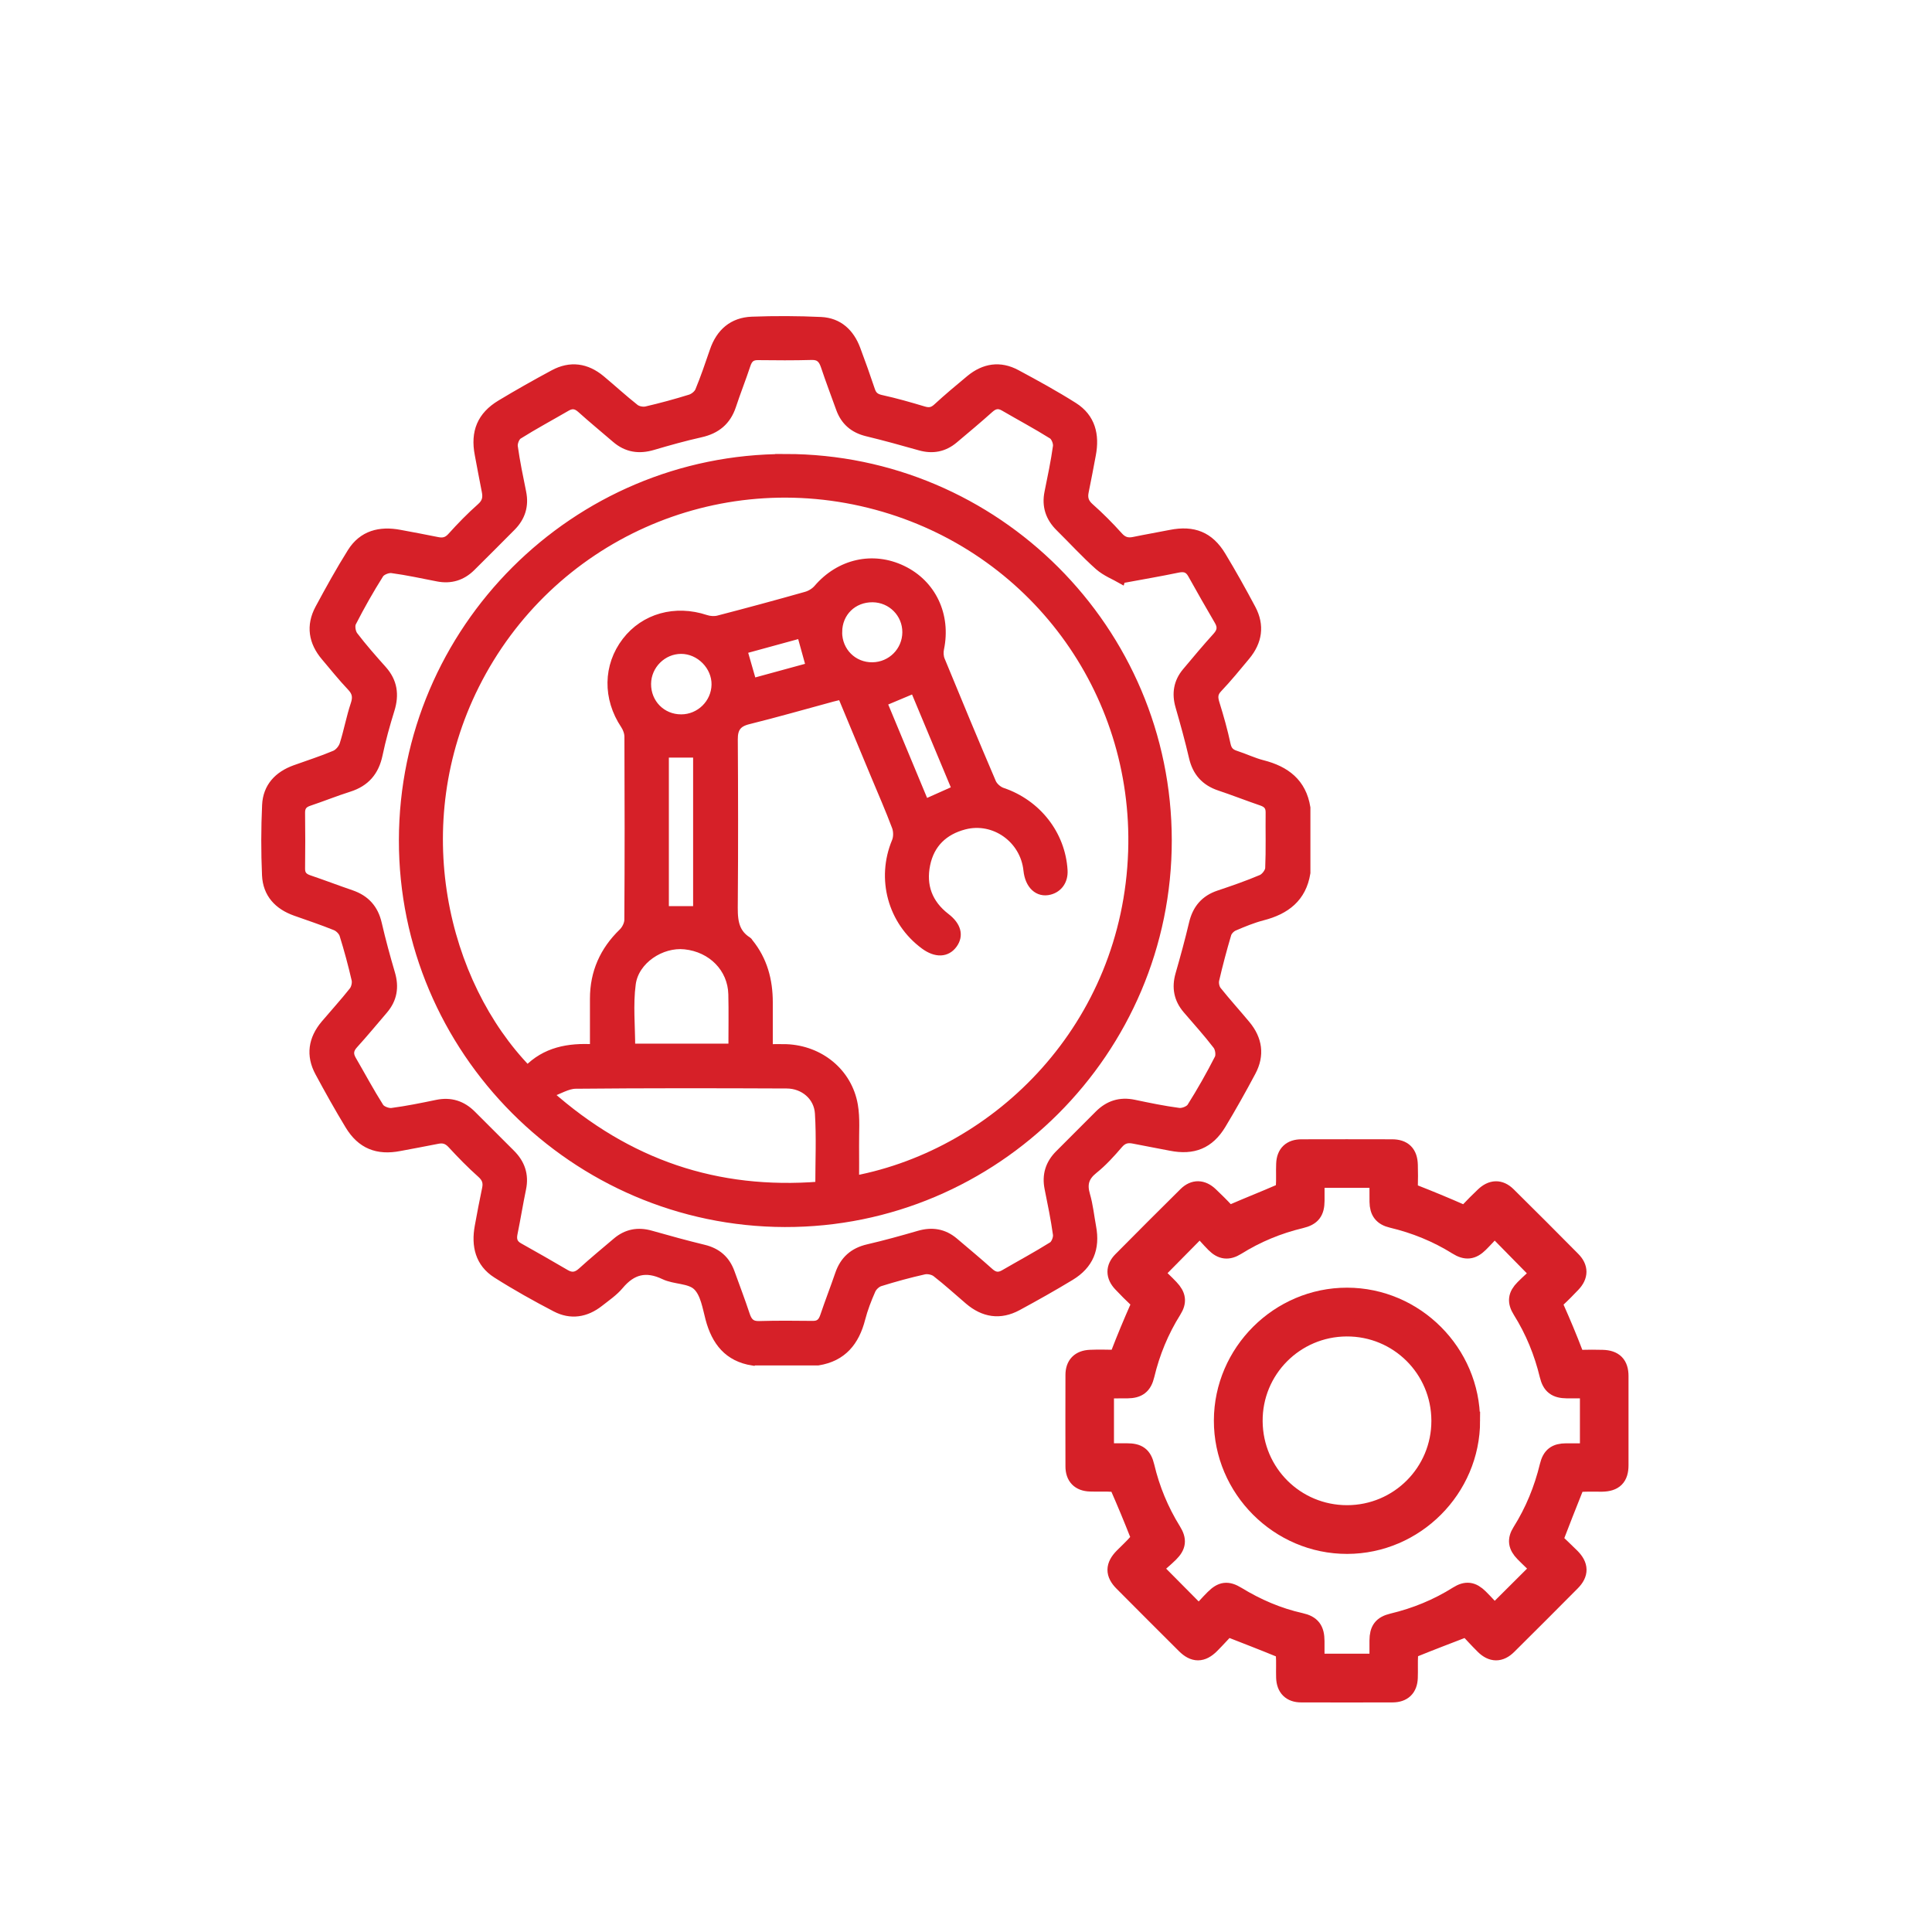
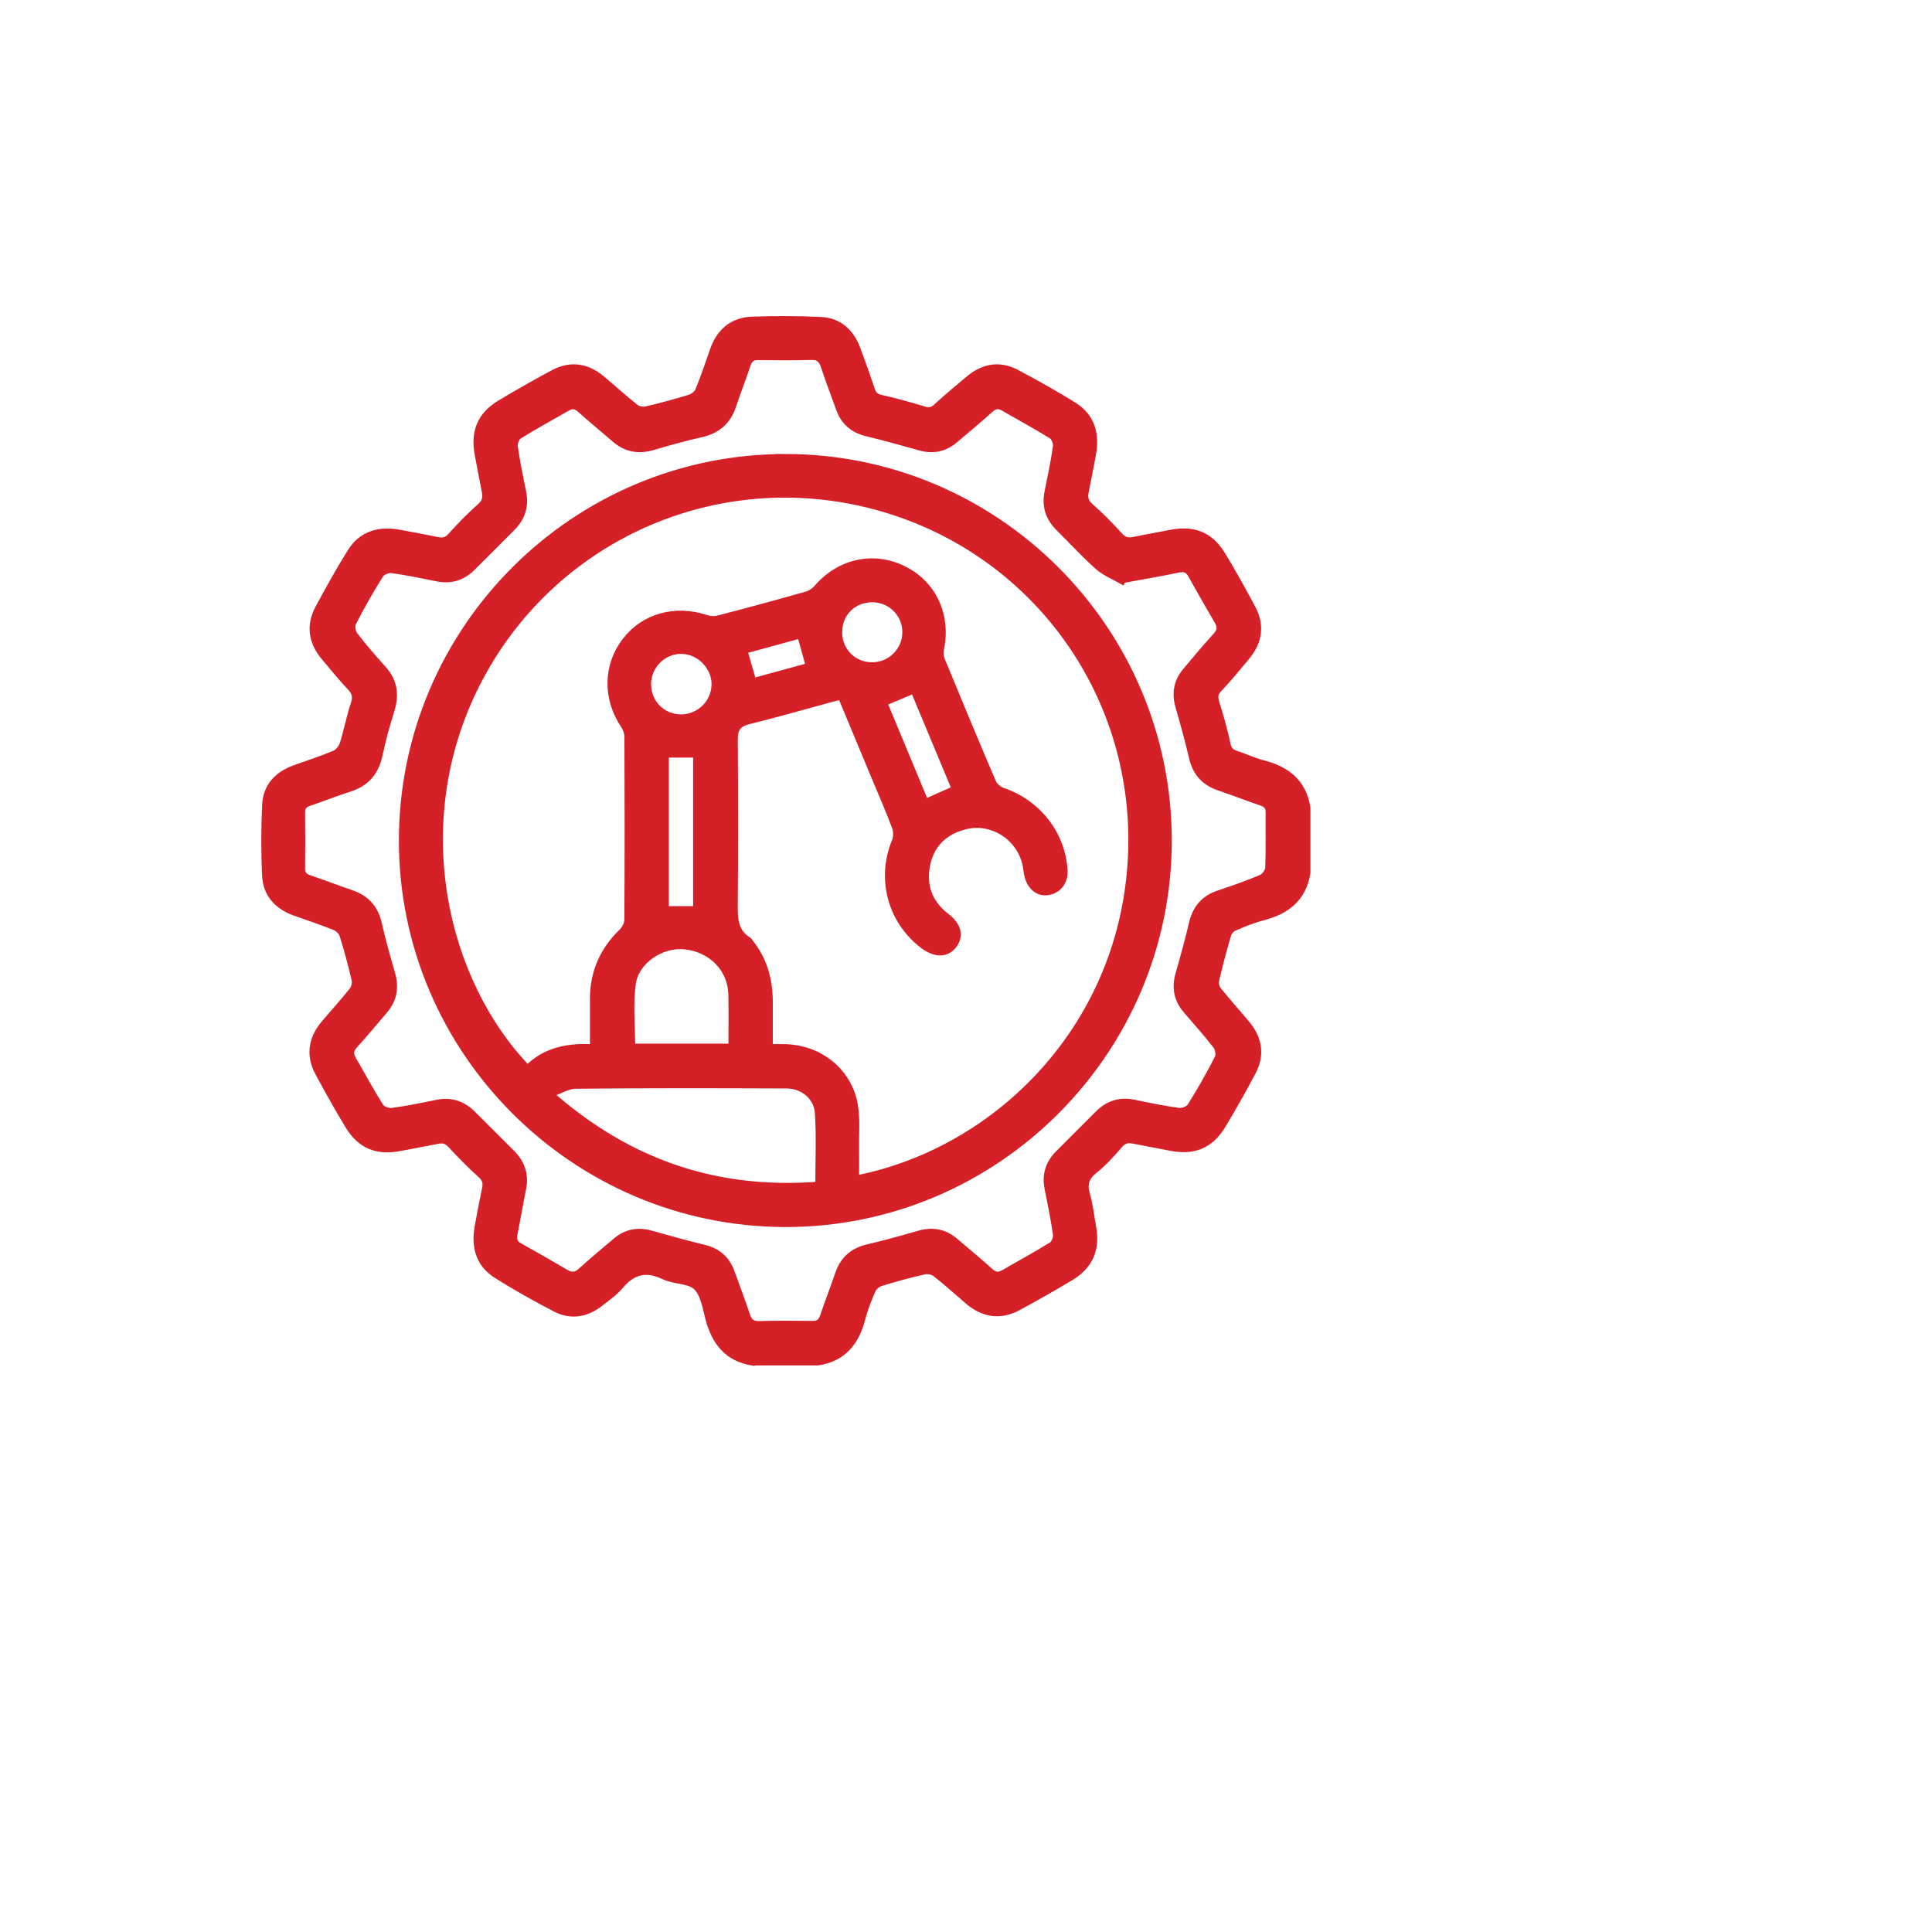
<svg xmlns="http://www.w3.org/2000/svg" id="Layer_1" data-name="Layer 1" viewBox="0 0 450 450">
  <defs>
    <style>
      .cls-1 {
        stroke-width: 4.25px;
      }

      .cls-1, .cls-2 {
        fill: #d62028;
        stroke: #d62028;
      }

      .cls-1, .cls-2, .cls-3 {
        stroke-miterlimit: 10;
      }

      .cls-2 {
        stroke-width: 2px;
      }

      .cls-3 {
        fill: none;
        stroke: #52b848;
        stroke-width: 21px;
      }
    </style>
  </defs>
  <g>
    <path class="cls-2" d="M175.34,317.07c-5.74-.9-8.61-4.6-10.03-9.94-.7-2.65-1.18-5.89-2.97-7.58-1.76-1.66-5.21-1.36-7.63-2.52-4.26-2.03-7.49-1.19-10.45,2.35-1.3,1.55-3.05,2.73-4.66,4-3.14,2.47-6.65,3.03-10.18,1.18-4.68-2.44-9.3-5.02-13.75-7.85-3.99-2.54-4.92-6.54-4.1-11.03,.54-2.94,1.09-5.89,1.71-8.81,.31-1.45-.02-2.46-1.19-3.5-2.41-2.15-4.68-4.47-6.87-6.85-.99-1.07-1.96-1.37-3.32-1.09-2.93,.6-5.88,1.11-8.82,1.68-5.19,1.01-8.98-.51-11.71-5.01-2.45-4.04-4.76-8.17-7-12.33-2.15-3.98-1.56-7.76,1.33-11.19,2.19-2.59,4.49-5.1,6.59-7.76,.51-.65,.78-1.84,.6-2.65-.81-3.52-1.75-7.02-2.83-10.47-.25-.8-1.12-1.66-1.92-1.98-3.06-1.24-6.2-2.28-9.32-3.39-4.03-1.43-6.6-4.19-6.79-8.49-.24-5.43-.23-10.88,.02-16.31,.19-4.21,2.75-6.91,6.66-8.33,3.11-1.13,6.27-2.12,9.31-3.41,.88-.37,1.77-1.43,2.07-2.37,.98-3.07,1.55-6.27,2.57-9.32,.58-1.72,.38-2.86-.87-4.17-2.12-2.23-4.04-4.64-6.03-6.99-2.9-3.42-3.51-7.2-1.37-11.18,2.39-4.44,4.83-8.86,7.51-13.13,2.58-4.1,6.59-5.1,11.17-4.24,2.94,.55,5.88,1.09,8.81,1.69,1.33,.27,2.32,.05,3.31-1.06,2.16-2.4,4.43-4.73,6.85-6.87,1.27-1.13,1.47-2.25,1.17-3.74-.58-2.86-1.09-5.72-1.64-8.59-1-5.18,.54-8.96,5.06-11.68,4.05-2.44,8.17-4.76,12.33-7,3.89-2.1,7.62-1.56,10.99,1.24,2.67,2.22,5.22,4.58,7.95,6.73,.65,.51,1.84,.73,2.66,.54,3.45-.8,6.87-1.73,10.25-2.78,.82-.26,1.77-1.03,2.09-1.8,1.26-3.05,2.33-6.19,3.4-9.32,1.45-4.26,4.37-6.82,8.85-6.99,5.35-.2,10.72-.18,16.07,.07,4.11,.2,6.78,2.71,8.2,6.51,1.19,3.17,2.33,6.36,3.4,9.57,.42,1.27,1.13,1.8,2.47,2.09,3.3,.72,6.56,1.66,9.8,2.63,1.25,.38,2.14,.28,3.16-.65,2.5-2.3,5.1-4.48,7.71-6.64,3.3-2.72,6.97-3.3,10.78-1.25,4.51,2.42,9.01,4.89,13.33,7.62,4.09,2.59,5.05,6.62,4.18,11.2-.54,2.86-1.07,5.73-1.66,8.58-.32,1.51,0,2.6,1.25,3.7,2.36,2.09,4.6,4.34,6.7,6.68,1.04,1.17,2.07,1.48,3.51,1.19,2.85-.59,5.73-1.08,8.59-1.65,5.34-1.06,9.1,.42,11.89,5.04,2.44,4.04,4.75,8.18,6.97,12.35,2.07,3.9,1.5,7.62-1.3,10.99-2.12,2.55-4.22,5.13-6.5,7.53-1.12,1.17-1.06,2.16-.63,3.56,.98,3.15,1.88,6.34,2.57,9.57,.3,1.38,.94,1.99,2.18,2.39,2.1,.68,4.11,1.66,6.23,2.2,5.42,1.38,9.24,4.25,10.17,10.1v15.16c-.93,5.84-4.75,8.71-10.16,10.1-2.27,.59-4.48,1.5-6.64,2.43-.67,.29-1.4,1.03-1.61,1.71-1.05,3.54-2,7.11-2.83,10.71-.17,.76,.05,1.87,.53,2.47,2.16,2.71,4.5,5.28,6.72,7.95,2.8,3.36,3.36,7.09,1.28,10.98-2.22,4.17-4.53,8.29-6.97,12.34-2.78,4.59-6.59,6.11-11.89,5.05-2.86-.57-5.72-1.07-8.58-1.65-1.42-.29-2.47-.07-3.51,1.15-1.79,2.09-3.67,4.17-5.81,5.88-2.1,1.68-2.59,3.4-1.85,5.92,.7,2.4,.95,4.94,1.41,7.42,.95,5.04-.61,8.85-4.98,11.5-4.04,2.45-8.16,4.76-12.31,7.01-4.07,2.2-7.89,1.58-11.37-1.39-2.52-2.15-4.97-4.39-7.58-6.42-.7-.55-1.97-.81-2.85-.61-3.45,.77-6.87,1.71-10.24,2.76-.81,.25-1.69,1.08-2.03,1.86-.95,2.15-1.81,4.38-2.4,6.65-1.37,5.36-4.3,9.01-10.02,9.92h-15.16Zm85.79-182.17c-1.41-.81-3.56-1.65-5.19-3.08-3.18-2.82-6.05-5.99-9.09-8.98-2.32-2.28-3.23-4.95-2.57-8.17,.72-3.55,1.47-7.1,1.97-10.68,.12-.86-.44-2.27-1.14-2.71-3.67-2.3-7.5-4.34-11.24-6.52-1.29-.75-2.28-.55-3.39,.44-2.7,2.42-5.49,4.75-8.27,7.09-2.35,1.98-4.99,2.48-7.96,1.63-4.09-1.16-8.18-2.29-12.31-3.29-3.11-.76-5.17-2.53-6.24-5.52-1.17-3.26-2.41-6.5-3.5-9.78-.53-1.6-1.25-2.54-3.15-2.49-4.17,.12-8.35,.09-12.52,.04-1.53-.02-2.24,.67-2.7,2.06-1.06,3.21-2.32,6.36-3.38,9.58-1.19,3.57-3.6,5.53-7.24,6.35-3.76,.84-7.48,1.88-11.17,2.97-3.21,.95-6.05,.52-8.61-1.69-2.69-2.32-5.44-4.57-8.08-6.95-1.12-1.01-2.13-1.14-3.4-.41-3.75,2.18-7.57,4.23-11.23,6.53-.69,.43-1.23,1.84-1.11,2.7,.5,3.58,1.24,7.14,1.96,10.69,.63,3.13-.22,5.77-2.44,8-3.12,3.13-6.23,6.27-9.37,9.37-2.17,2.15-4.78,2.95-7.8,2.36-3.56-.69-7.1-1.47-10.69-1.95-.92-.12-2.41,.47-2.88,1.21-2.31,3.66-4.45,7.44-6.42,11.3-.4,.78-.14,2.34,.43,3.08,2.1,2.76,4.41,5.37,6.72,7.96,2.45,2.75,2.86,5.78,1.79,9.24-1.07,3.45-2.05,6.95-2.79,10.49-.83,3.94-2.97,6.45-6.82,7.67-3.15,1-6.22,2.24-9.35,3.29-1.31,.44-1.91,1.17-1.89,2.58,.05,4.33,.06,8.67,0,13-.02,1.44,.66,2.1,1.95,2.53,3.28,1.11,6.51,2.35,9.79,3.47,3.35,1.15,5.34,3.36,6.14,6.85,.9,3.91,1.96,7.78,3.09,11.63,.92,3.14,.47,5.91-1.65,8.4-2.31,2.7-4.57,5.44-6.96,8.07-1.08,1.19-1.21,2.25-.43,3.6,2.14,3.68,4.14,7.44,6.42,11.03,.47,.73,1.96,1.29,2.88,1.17,3.51-.46,6.99-1.17,10.46-1.89,3.22-.67,5.9,.19,8.19,2.5,3,3.02,6.02,6.03,9.04,9.03,2.3,2.28,3.23,4.94,2.56,8.17-.72,3.47-1.28,6.97-1.99,10.44-.29,1.42,0,2.42,1.33,3.16,3.65,2.04,7.27,4.11,10.87,6.22,1.45,.85,2.57,.62,3.8-.5,2.63-2.39,5.37-4.65,8.08-6.95,2.35-1.99,5-2.47,7.97-1.62,4.09,1.16,8.18,2.29,12.31,3.29,3.11,.75,5.16,2.54,6.23,5.53,1.17,3.26,2.42,6.5,3.5,9.78,.53,1.61,1.25,2.53,3.15,2.48,4.17-.12,8.35-.09,12.52-.04,1.53,.02,2.23-.68,2.7-2.07,1.1-3.28,2.37-6.51,3.49-9.79,1.12-3.27,3.28-5.2,6.68-5.99,3.98-.92,7.93-2.02,11.86-3.16,3.05-.89,5.76-.46,8.19,1.59,2.77,2.35,5.56,4.67,8.26,7.09,1.12,1,2.12,1.15,3.4,.41,3.75-2.18,7.57-4.23,11.24-6.53,.69-.43,1.24-1.84,1.12-2.7-.5-3.58-1.23-7.14-1.95-10.69-.64-3.13,.19-5.76,2.43-7.99,3.07-3.07,6.14-6.14,9.2-9.21,2.29-2.3,4.97-3.16,8.2-2.48,3.47,.73,6.95,1.45,10.45,1.91,.92,.12,2.42-.46,2.88-1.2,2.31-3.66,4.45-7.44,6.42-11.3,.4-.79,.17-2.36-.4-3.09-2.2-2.88-4.65-5.57-7.01-8.33-2.06-2.41-2.57-5.11-1.69-8.17,1.13-3.93,2.21-7.88,3.15-11.86,.79-3.36,2.65-5.6,5.95-6.71,3.36-1.13,6.71-2.28,9.97-3.67,.84-.36,1.8-1.61,1.84-2.49,.19-4.33,.05-8.66,.1-13,.02-1.43-.64-2.12-1.93-2.56-3.28-1.12-6.5-2.39-9.79-3.49-3.37-1.13-5.35-3.34-6.15-6.83-.92-3.98-2.02-7.93-3.15-11.86-.85-2.96-.42-5.62,1.56-7.98,2.33-2.78,4.66-5.57,7.1-8.26,1.07-1.19,1.22-2.25,.43-3.61-2.1-3.61-4.19-7.23-6.21-10.88-.79-1.43-1.81-1.68-3.34-1.36-4.08,.85-8.2,1.55-13.17,2.47Z" />
    <path class="cls-2" d="M182.95,106.74c49.03,.03,88.95,39.96,88.98,88.99,.03,49.1-40.1,89.2-89.14,89.07-48.99-.13-88.95-40.2-88.88-89.13,.07-49.04,40.04-88.95,89.05-88.92Zm-44.54,137.5c0-4.08,0-7.85,0-11.63,0-6.09,2.27-11.17,6.64-15.4,.74-.71,1.36-1.95,1.37-2.95,.09-14.21,.08-28.43,.02-42.64,0-.94-.38-2-.9-2.78-4.15-6.21-4.07-13.72,.31-19.43,4.28-5.57,11.45-7.55,18.52-5.2,.9,.3,2.03,.38,2.94,.15,6.86-1.78,13.7-3.63,20.51-5.56,.98-.28,2.01-.92,2.67-1.69,5.1-5.94,12.8-7.71,19.68-4.4,6.91,3.32,10.33,10.59,8.72,18.36-.18,.85-.13,1.88,.19,2.67,3.92,9.54,7.88,19.07,11.94,28.56,.39,.91,1.45,1.84,2.4,2.16,8.1,2.73,13.75,9.9,14.24,18.29,.13,2.32-1.09,4.11-3.18,4.66-2.64,.69-4.74-1.26-5.1-4.71-.75-7.3-7.78-12.31-14.79-10.48-4.77,1.25-7.92,4.28-8.92,9.11-1.03,4.97,.52,9.18,4.63,12.34,2.58,1.98,3.16,4.21,1.7,6.24-1.51,2.09-4.01,2.18-6.66,.23-7.57-5.57-10.24-15.47-6.63-24.1,.42-1,.41-2.44,.03-3.47-1.52-4.05-3.26-8.02-4.93-12.02-2.57-6.17-5.13-12.33-7.75-18.62-.85,.2-1.54,.34-2.2,.52-6.53,1.77-13.04,3.64-19.61,5.27-2.54,.63-3.42,1.95-3.4,4.49,.08,12.63,.1,25.27,0,37.9-.03,3.54-.17,6.93,3.32,9.11,.13,.08,.19,.25,.29,.37,3.29,4.04,4.54,8.76,4.54,13.88,0,3.52,0,7.04,0,10.74,1.61,0,2.86-.04,4.11,0,7.87,.29,14.4,5.62,15.71,13.23,.53,3.08,.24,6.3,.28,9.45,.03,2.63,0,5.27,0,7.96,33.42-6.37,63.34-35.93,64.67-76.54,1.23-37.53-23.25-70.69-59.6-80.54-37.4-10.14-76.27,7.37-93.52,41.78-16.32,32.57-7.38,69.47,12.21,89.65,4.18-4.29,9.47-5.34,15.58-4.96Zm-10.66,10.51c18.51,16.42,39.24,23.35,63.15,21.47,0-5.76,.26-11.35-.09-16.91-.24-3.96-3.58-6.76-7.55-6.78-16.4-.07-32.8-.1-49.2,.06-1.92,.02-3.84,1.27-6.32,2.15Zm42.91-10.68c0-4.33,.08-8.42-.02-12.51-.15-6.05-4.8-10.78-11.12-11.44-5.53-.58-11.7,3.46-12.44,9.04-.65,4.85-.13,9.85-.13,14.92h23.72Zm-8.22-32.02v-36.59h-7.65v36.59h7.65Zm43.14-48.49c3.29,7.9,6.59,15.83,9.83,23.62,2.6-1.16,4.88-2.18,7.35-3.28-3.26-7.82-6.55-15.68-9.79-23.45-2.53,1.06-4.83,2.03-7.4,3.11Zm-46.92,3.83c4.37,0,7.99-3.54,8.07-7.9,.08-4.35-3.7-8.19-8.08-8.19-4.34,0-7.96,3.61-8,7.97-.04,4.56,3.47,8.12,8,8.12Zm36.49-20.16c0,4.55,3.55,8.09,8.07,8.03,4.41-.06,7.93-3.6,7.95-7.99,.02-4.39-3.5-7.94-7.9-7.99-4.61-.05-8.1,3.37-8.11,7.94Zm-8.53,.4c-4.6,1.26-9.15,2.51-13.59,3.72,.77,2.69,1.46,5.08,2.2,7.66,4.5-1.23,9.07-2.48,13.51-3.69-.73-2.62-1.37-4.95-2.13-7.69Z" />
    <g>
-       <path class="cls-1" d="M361.86,358.82c1.21,1.16,2.66,2.49,4.05,3.89,1.97,1.98,2.01,3.8,.08,5.75-4.91,4.95-9.84,9.88-14.79,14.79-1.82,1.81-3.66,1.8-5.49,0-1.48-1.46-2.88-3.02-4.01-4.22-4.51,1.74-8.61,3.3-12.67,4.95-.42,.17-.82,.91-.85,1.41-.11,1.8,0,3.6-.07,5.4-.09,2.38-1.38,3.6-3.77,3.61-7.09,.02-14.18,.02-21.27,0-2.35,0-3.63-1.28-3.71-3.67-.06-1.8,.06-3.61-.07-5.4-.04-.5-.59-1.2-1.07-1.4-3.96-1.63-7.95-3.16-12.41-4.91-1.05,1.11-2.4,2.61-3.83,4.05-2.04,2.04-3.84,2.04-5.87,.02-4.86-4.84-9.71-9.69-14.54-14.55-2.02-2.03-1.98-3.8,.05-5.87,1.14-1.16,2.36-2.25,3.41-3.49,.33-.39,.47-1.24,.29-1.71-1.46-3.72-2.99-7.4-4.59-11.06-.21-.48-.91-1.01-1.42-1.05-1.79-.13-3.6-.01-5.4-.08-2.37-.08-3.62-1.37-3.62-3.75-.02-7.09-.02-14.18,0-21.27,0-2.35,1.26-3.64,3.65-3.74,1.74-.07,3.49-.05,5.23-.01,.85,.02,1.29-.2,1.64-1.11,1.41-3.67,2.93-7.3,4.52-10.9,.37-.84,.35-1.32-.32-1.94-1.28-1.19-2.5-2.43-3.7-3.7-1.63-1.72-1.66-3.57,0-5.24,5.03-5.08,10.08-10.14,15.16-15.16,1.66-1.64,3.52-1.58,5.24,.06,1.26,1.2,2.51,2.42,3.69,3.7,.64,.7,1.14,.62,1.95,.27,3.61-1.57,7.27-3,10.88-4.58,.48-.21,1.02-.91,1.06-1.42,.13-1.79,0-3.6,.08-5.4,.09-2.37,1.38-3.6,3.77-3.6,7.03-.02,14.06-.02,21.09,0,2.58,0,3.82,1.24,3.89,3.85,.05,1.68,.05,3.37,0,5.06-.03,.9,.3,1.27,1.16,1.61,3.66,1.43,7.3,2.94,10.9,4.52,.86,.38,1.33,.3,1.94-.35,1.15-1.23,2.35-2.41,3.57-3.58,1.79-1.72,3.64-1.8,5.37-.09,5.04,4.98,10.06,10,15.04,15.04,1.74,1.75,1.71,3.59,.02,5.38-1.16,1.22-2.34,2.43-3.58,3.57-.72,.65-.78,1.16-.37,2.08,1.58,3.54,3.08,7.12,4.46,10.74,.37,.98,.81,1.24,1.74,1.21,1.63-.05,3.25-.04,4.88,0,2.7,.07,3.94,1.31,3.94,3.99,.01,6.92,.01,13.83,0,20.75,0,2.79-1.21,4-4.04,4.05-1.68,.03-3.38-.06-5.05,.05-.48,.03-1.16,.5-1.33,.94-1.63,4.02-3.18,8.07-4.91,12.53Zm-104.53-20.53c1.78,0,3.45,0,5.12,0,2.64,0,3.73,.78,4.33,3.31,1.27,5.35,3.34,10.35,6.24,15.03,1.28,2.06,1.12,3.43-.6,5.14-1.27,1.25-2.66,2.38-3.91,3.48,3.76,3.79,7.15,7.21,10.75,10.84,1.16-1.25,2.3-2.55,3.53-3.78,1.82-1.82,3.1-1.98,5.27-.66,4.63,2.83,9.55,4.96,14.87,6.15,2.57,.57,3.44,1.77,3.45,4.45,0,1.71,0,3.43,0,5.05h14.72c0-1.83-.01-3.51,0-5.19,.02-2.5,.84-3.63,3.26-4.21,5.4-1.29,10.47-3.36,15.18-6.32,1.97-1.24,3.33-1.06,5.01,.59,1.28,1.26,2.47,2.61,3.54,3.75,3.62-3.61,7.06-7.03,10.64-10.6-1.19-1.15-2.51-2.36-3.77-3.65-1.56-1.6-1.78-3.01-.62-4.86,2.99-4.76,5.08-9.88,6.4-15.33,.57-2.36,1.68-3.17,4.08-3.18,1.77-.01,3.55,0,5.3,0v-14.72c-1.8,0-3.48,.01-5.16,0-2.5-.03-3.65-.86-4.23-3.26-1.3-5.4-3.37-10.47-6.32-15.18-1.23-1.97-1.06-3.37,.57-5.01,1.26-1.27,2.62-2.45,3.71-3.47-3.61-3.68-7.01-7.14-10.59-10.78-1.14,1.22-2.3,2.52-3.53,3.74-1.68,1.66-3.12,1.82-5.15,.55-4.72-2.95-9.79-5-15.19-6.29-2.19-.52-3.09-1.7-3.12-3.97-.02-1.78,0-3.56,0-5.36h-14.72c0,1.78,0,3.45,0,5.13-.02,2.57-.85,3.69-3.39,4.3-5.35,1.28-10.35,3.35-15.01,6.26-1.93,1.2-3.42,1.02-5.01-.57-1.26-1.27-2.42-2.64-3.48-3.81-3.69,3.74-7.09,7.18-10.64,10.78,.49,.43,1.15,1,1.78,1.59,.63,.6,1.25,1.22,1.85,1.85,1.61,1.7,1.83,3.09,.62,5.02-2.95,4.71-5.04,9.77-6.33,15.18-.58,2.41-1.73,3.27-4.19,3.3-1.72,.02-3.45,0-5.25,0v14.72Z" />
-       <path class="cls-1" d="M342.62,330.92c0,15.81-13.02,28.86-28.83,28.89-15.87,.03-28.97-13.09-28.93-28.96,.04-15.81,13.1-28.82,28.91-28.8,15.81,.02,28.84,13.06,28.84,28.87Zm-7.1-.04c-.04-12.09-9.81-21.78-21.87-21.72-12.08,.06-21.79,9.87-21.68,21.91,.1,12.03,9.78,21.64,21.78,21.64,12.07,0,21.81-9.77,21.77-21.82Z" />
-     </g>
+       </g>
  </g>
-   <rect class="cls-3" x="-4586.19" y="-414.01" width="8838.32" height="1138.76" rx="12" ry="12" />
</svg>